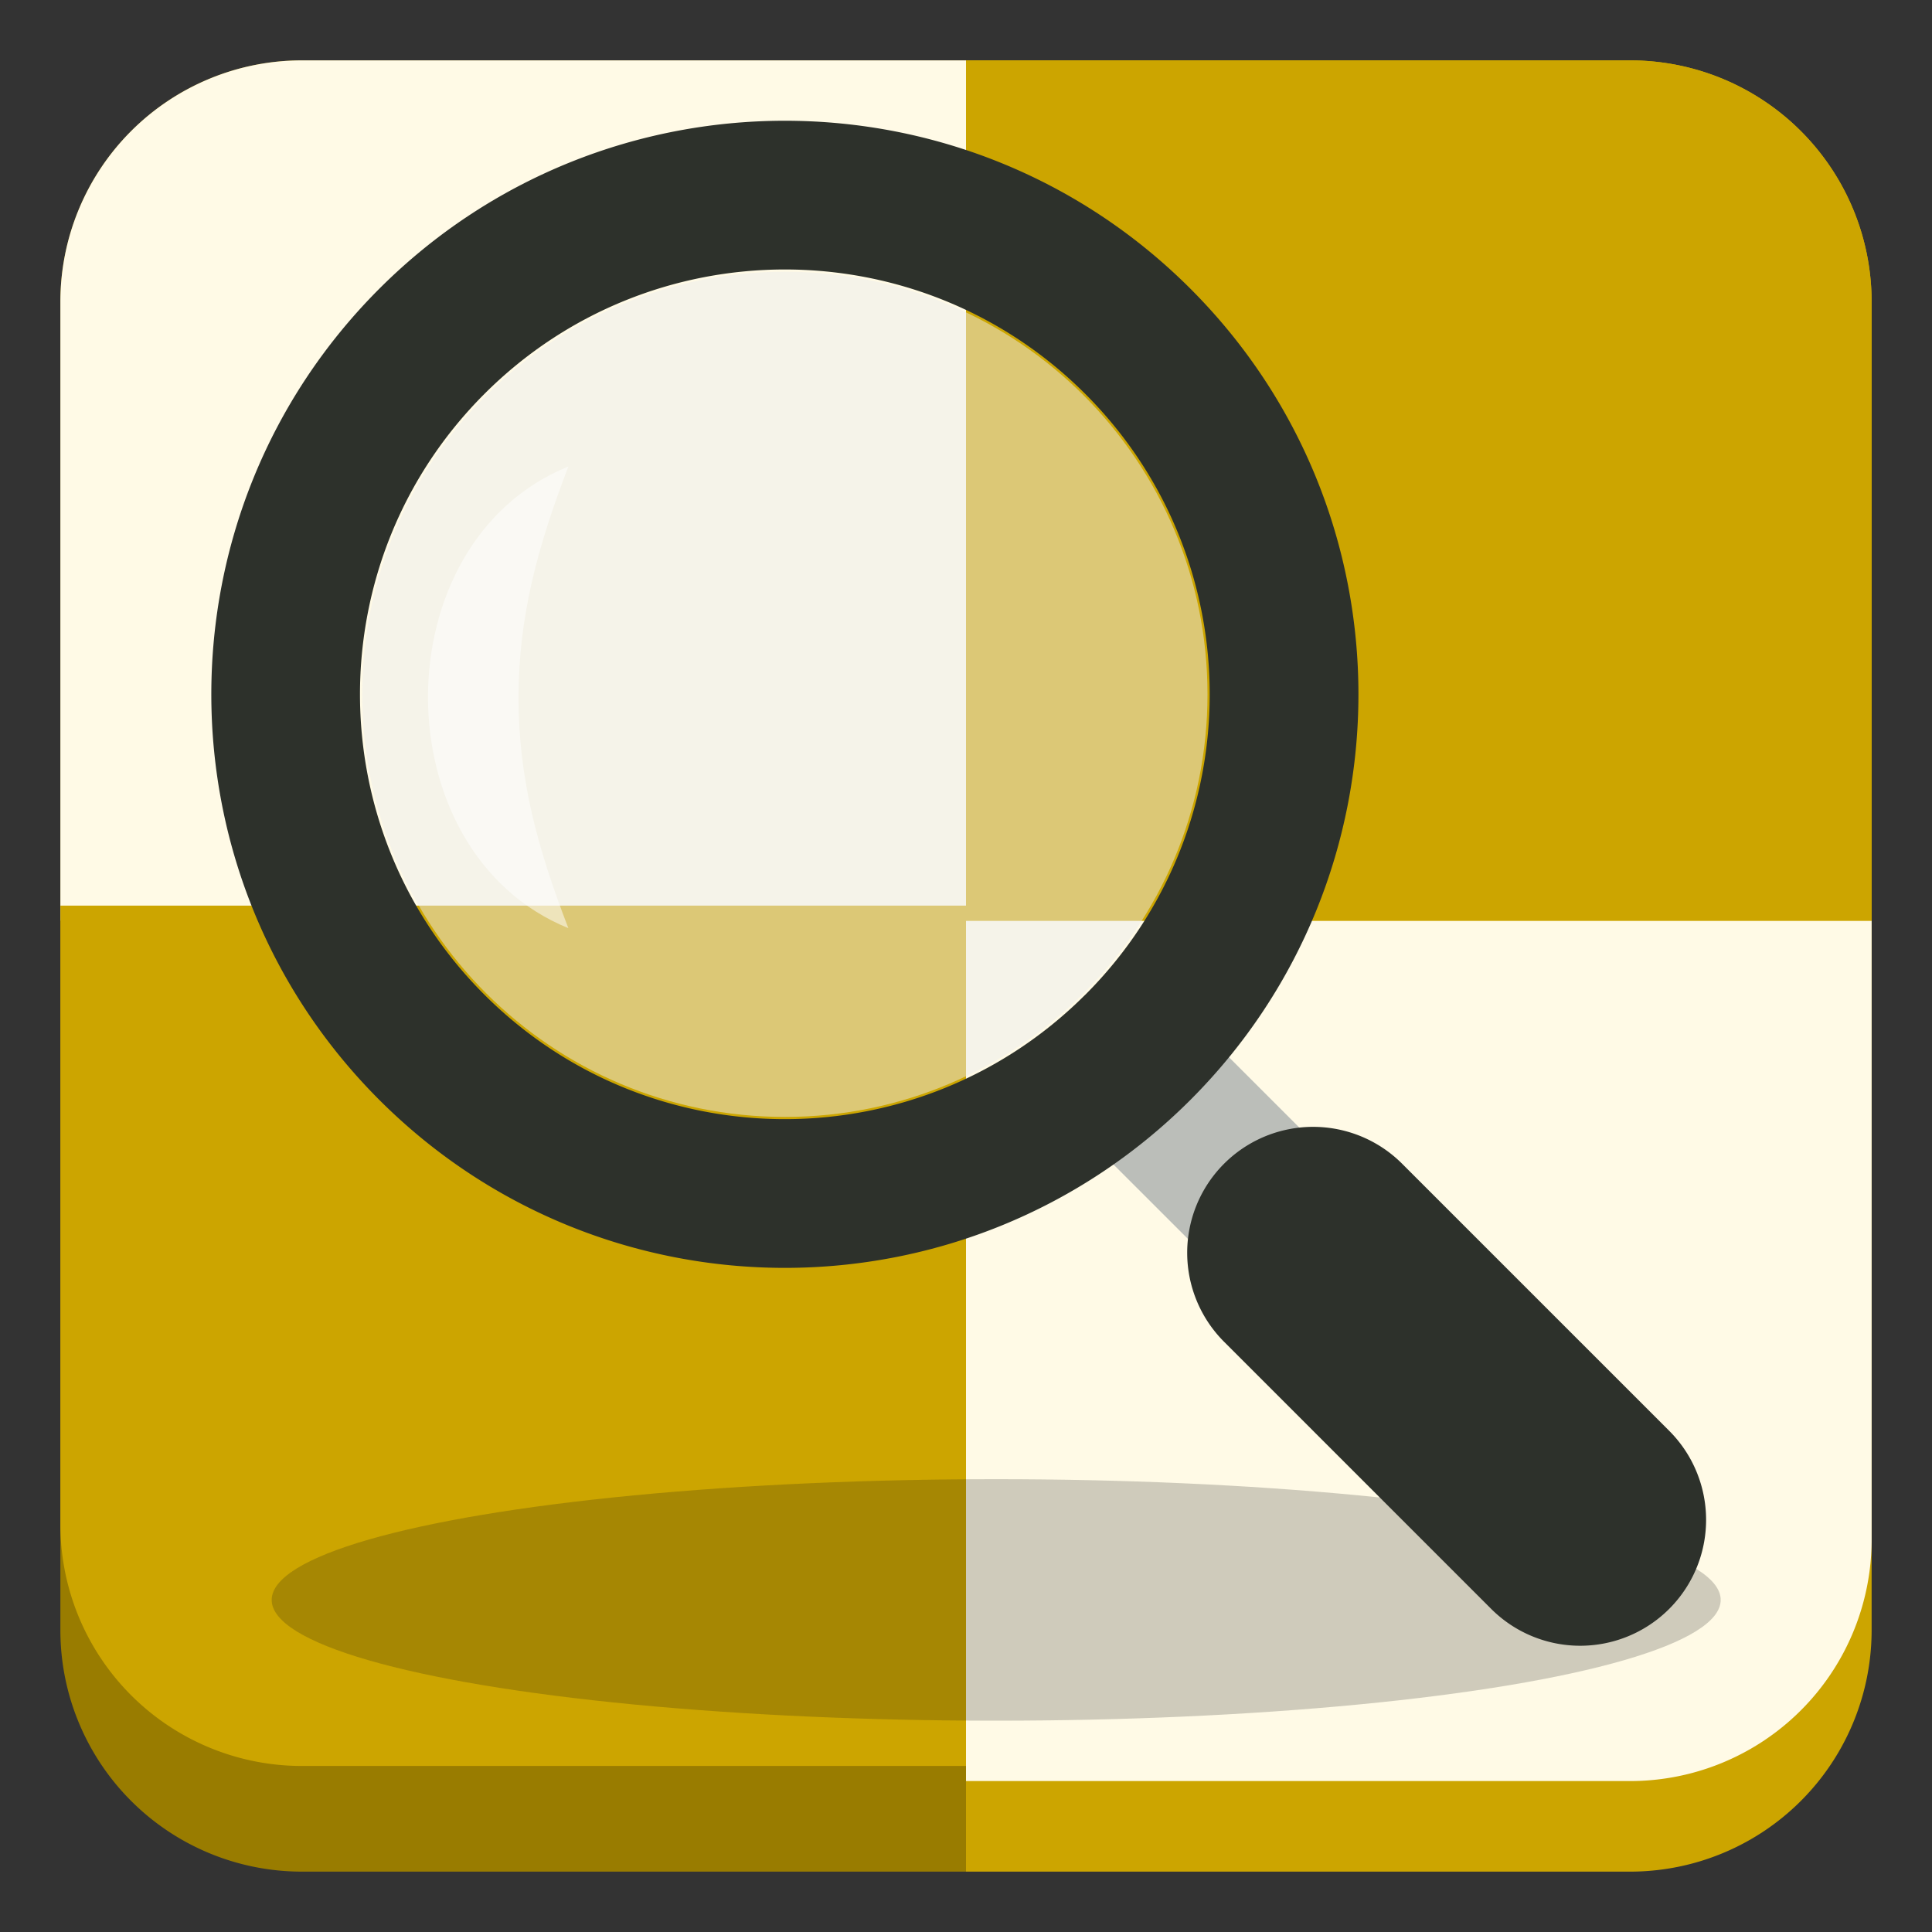
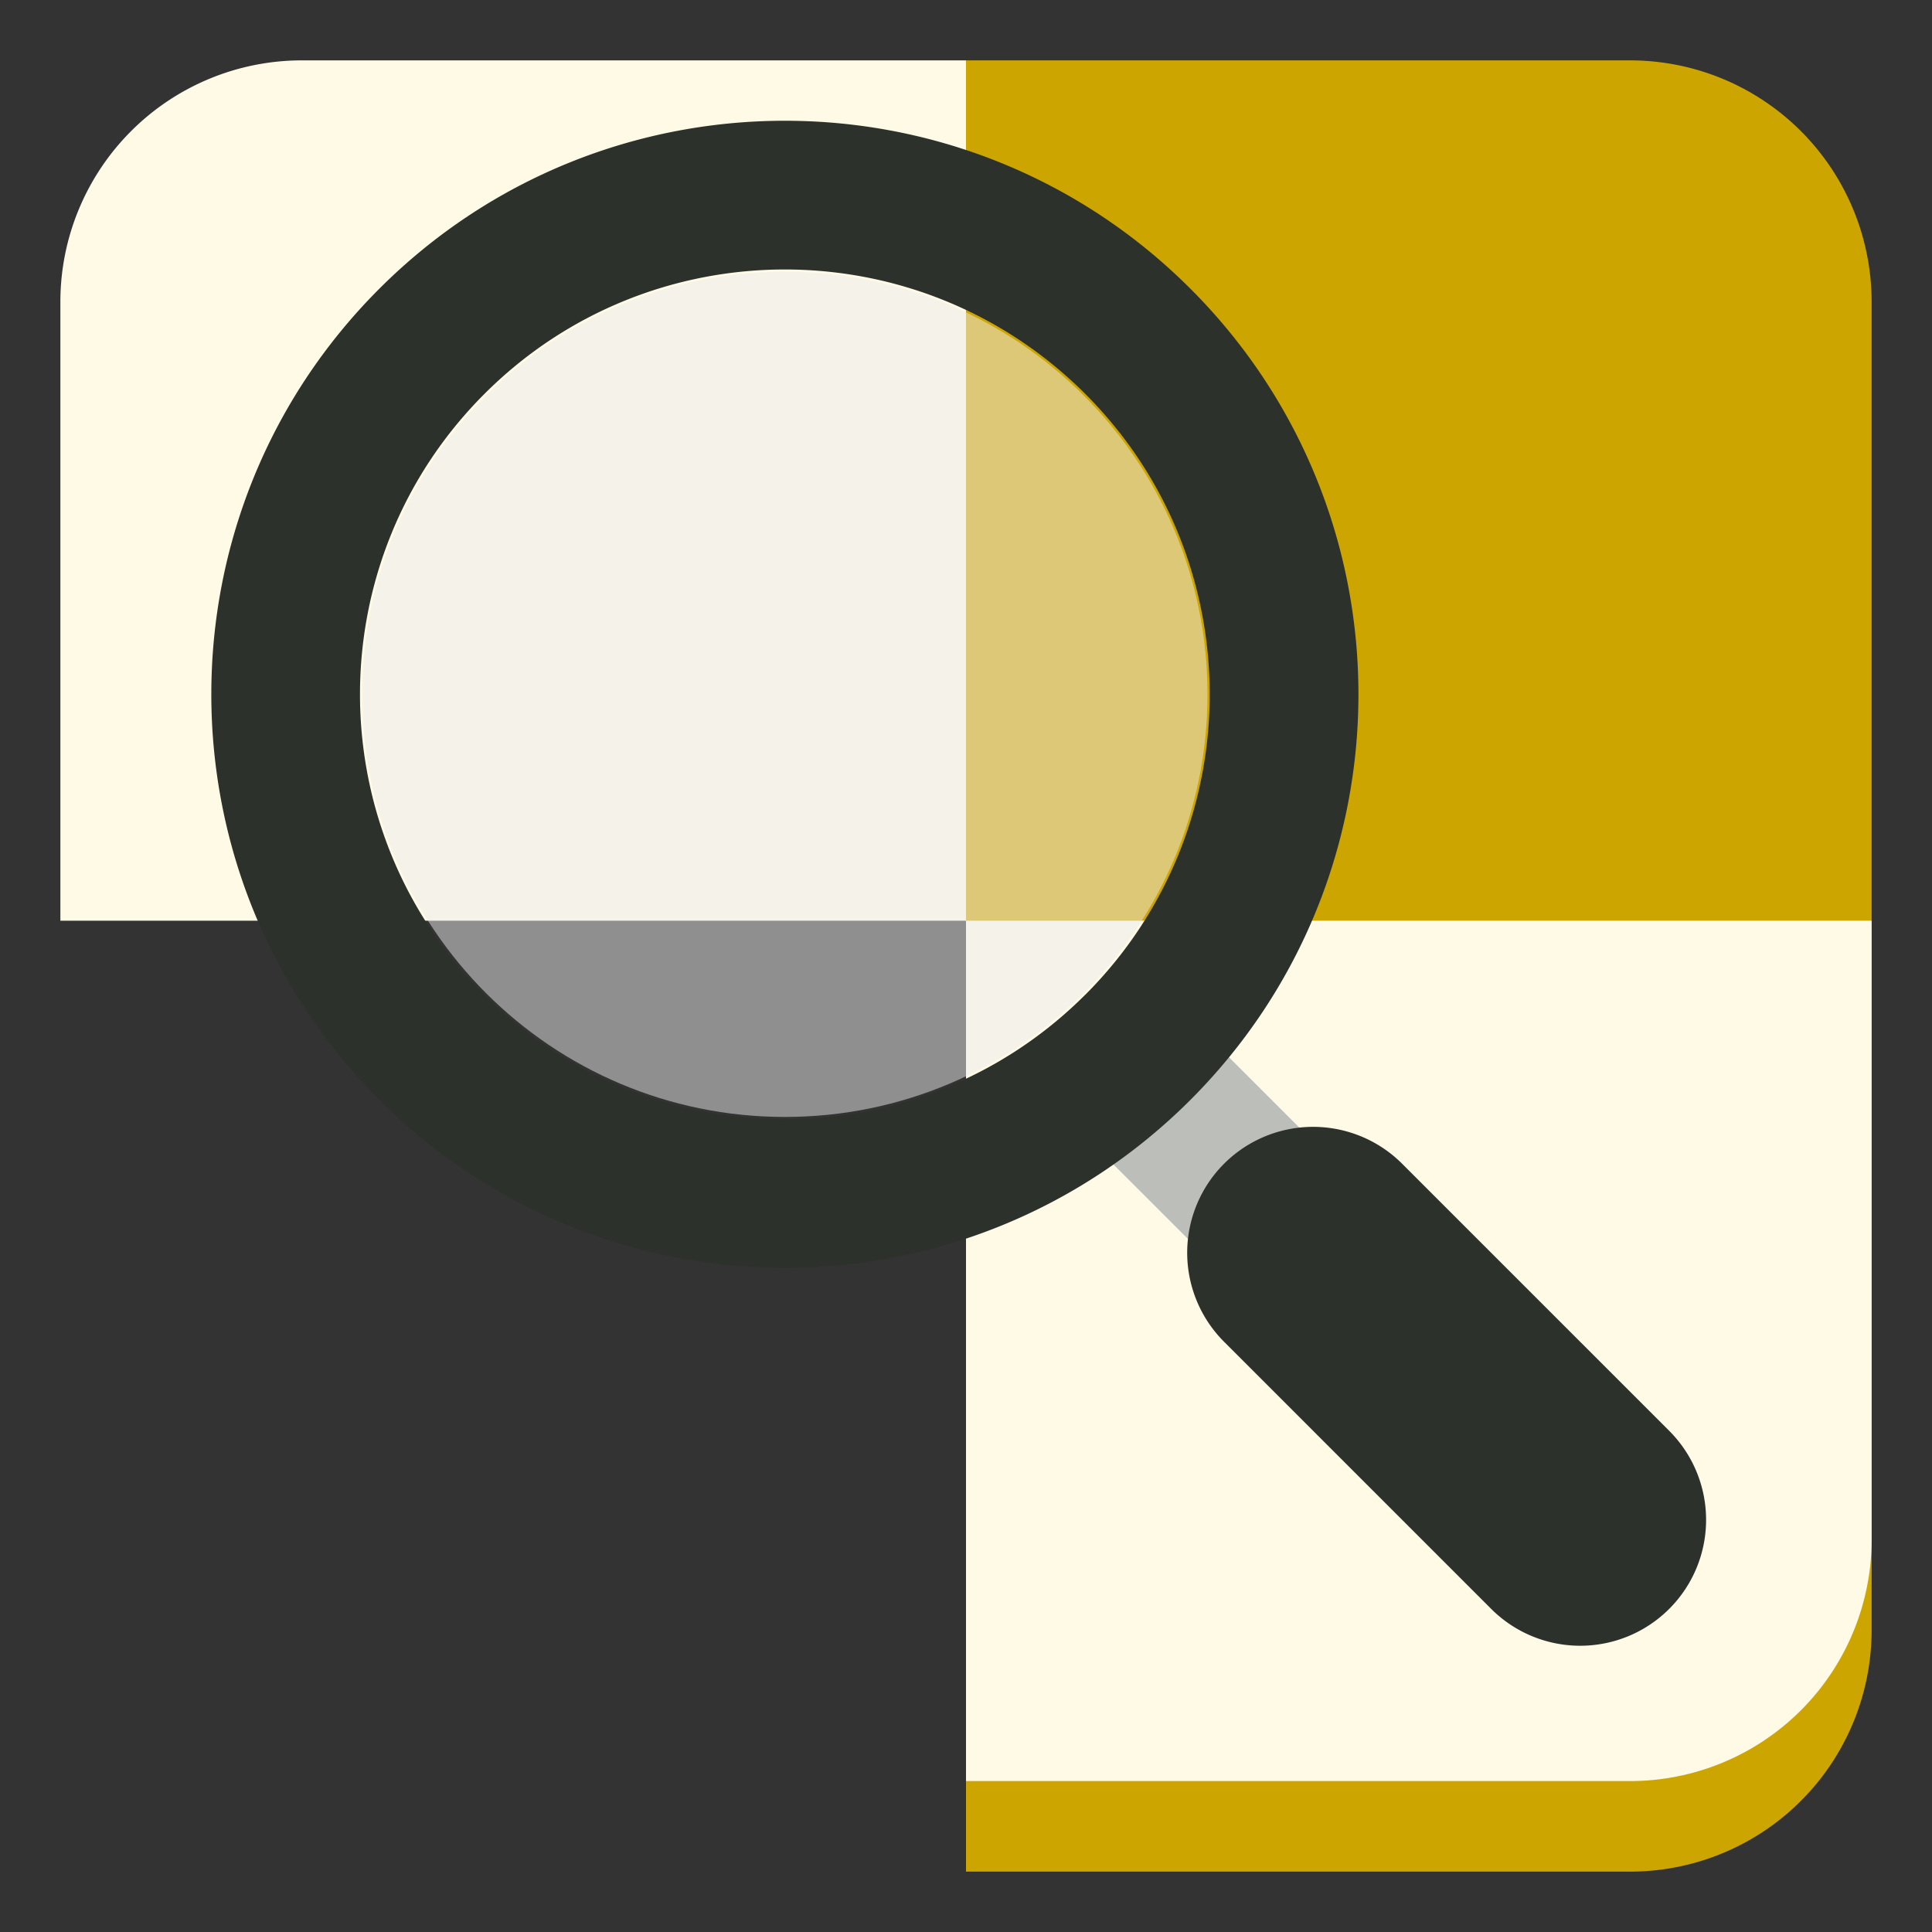
<svg xmlns="http://www.w3.org/2000/svg" width="64" height="64" fill="none">
  <rect width="100%" height="100%" fill="#333333" stroke="none" />
-   <path d="M2 10a8 8 0 0 1 8-8h22v60H10a8 8 0 0 1-8-8V10z" fill="#997C00" />
  <path d="M62 10a8 8 0 0 0-8-8H32v60h22a8 8 0 0 0 8-8V10z" fill="#CCA500" />
  <path d="M2 10a8 8 0 0 1 8-8h22v28.5H2V10zm60 41a8 8 0 0 1-8 8H32V30.5h30V51z" fill="#FFFAE6" />
-   <path d="M62 10a8 8 0 0 0-8-8H32v28.5h30V10zM2 50.5a8 8 0 0 0 8 8h22V30H2v20.5z" fill="#CCA500" />
-   <ellipse cx="33" cy="53" rx="24" ry="4" fill="#101110" fill-opacity=".2" />
  <path d="M39.689 34l-3.69 3.689 4.846 4.845 3.69-3.689L39.688 34z" fill="#BBBEB9" />
  <path d="M46.447 38.55a4.17 4.17 0 0 0-5.898 5.898l8.848 8.848a4.17 4.17 0 1 0 5.898-5.898l-8.848-8.848zM12.565 9.565c-7.42 7.421-7.42 19.45 0 26.87 7.42 7.42 19.45 7.42 26.87 0 7.42-7.421 7.42-19.45 0-26.87-7.421-7.42-19.45-7.42-26.87 0zm23.386 23.386c-5.496 5.496-14.408 5.496-19.904 0s-5.496-14.406 0-19.902 14.408-5.496 19.904 0 5.496 14.408 0 19.904v-.002z" fill="#2D312B" />
  <path opacity=".5" d="M26 37c7.732 0 14-6.268 14-14S33.732 9 26 9s-14 6.268-14 14 6.268 14 14 14z" fill="#EDEDED" />
-   <path d="M18.828 30.747c-6.194-2.518-6.206-12.782 0-15.293-1.017 2.65-1.647 4.956-1.652 7.647 0 2.69.628 5 1.652 7.646z" fill="#fff" opacity=".5" />
</svg>